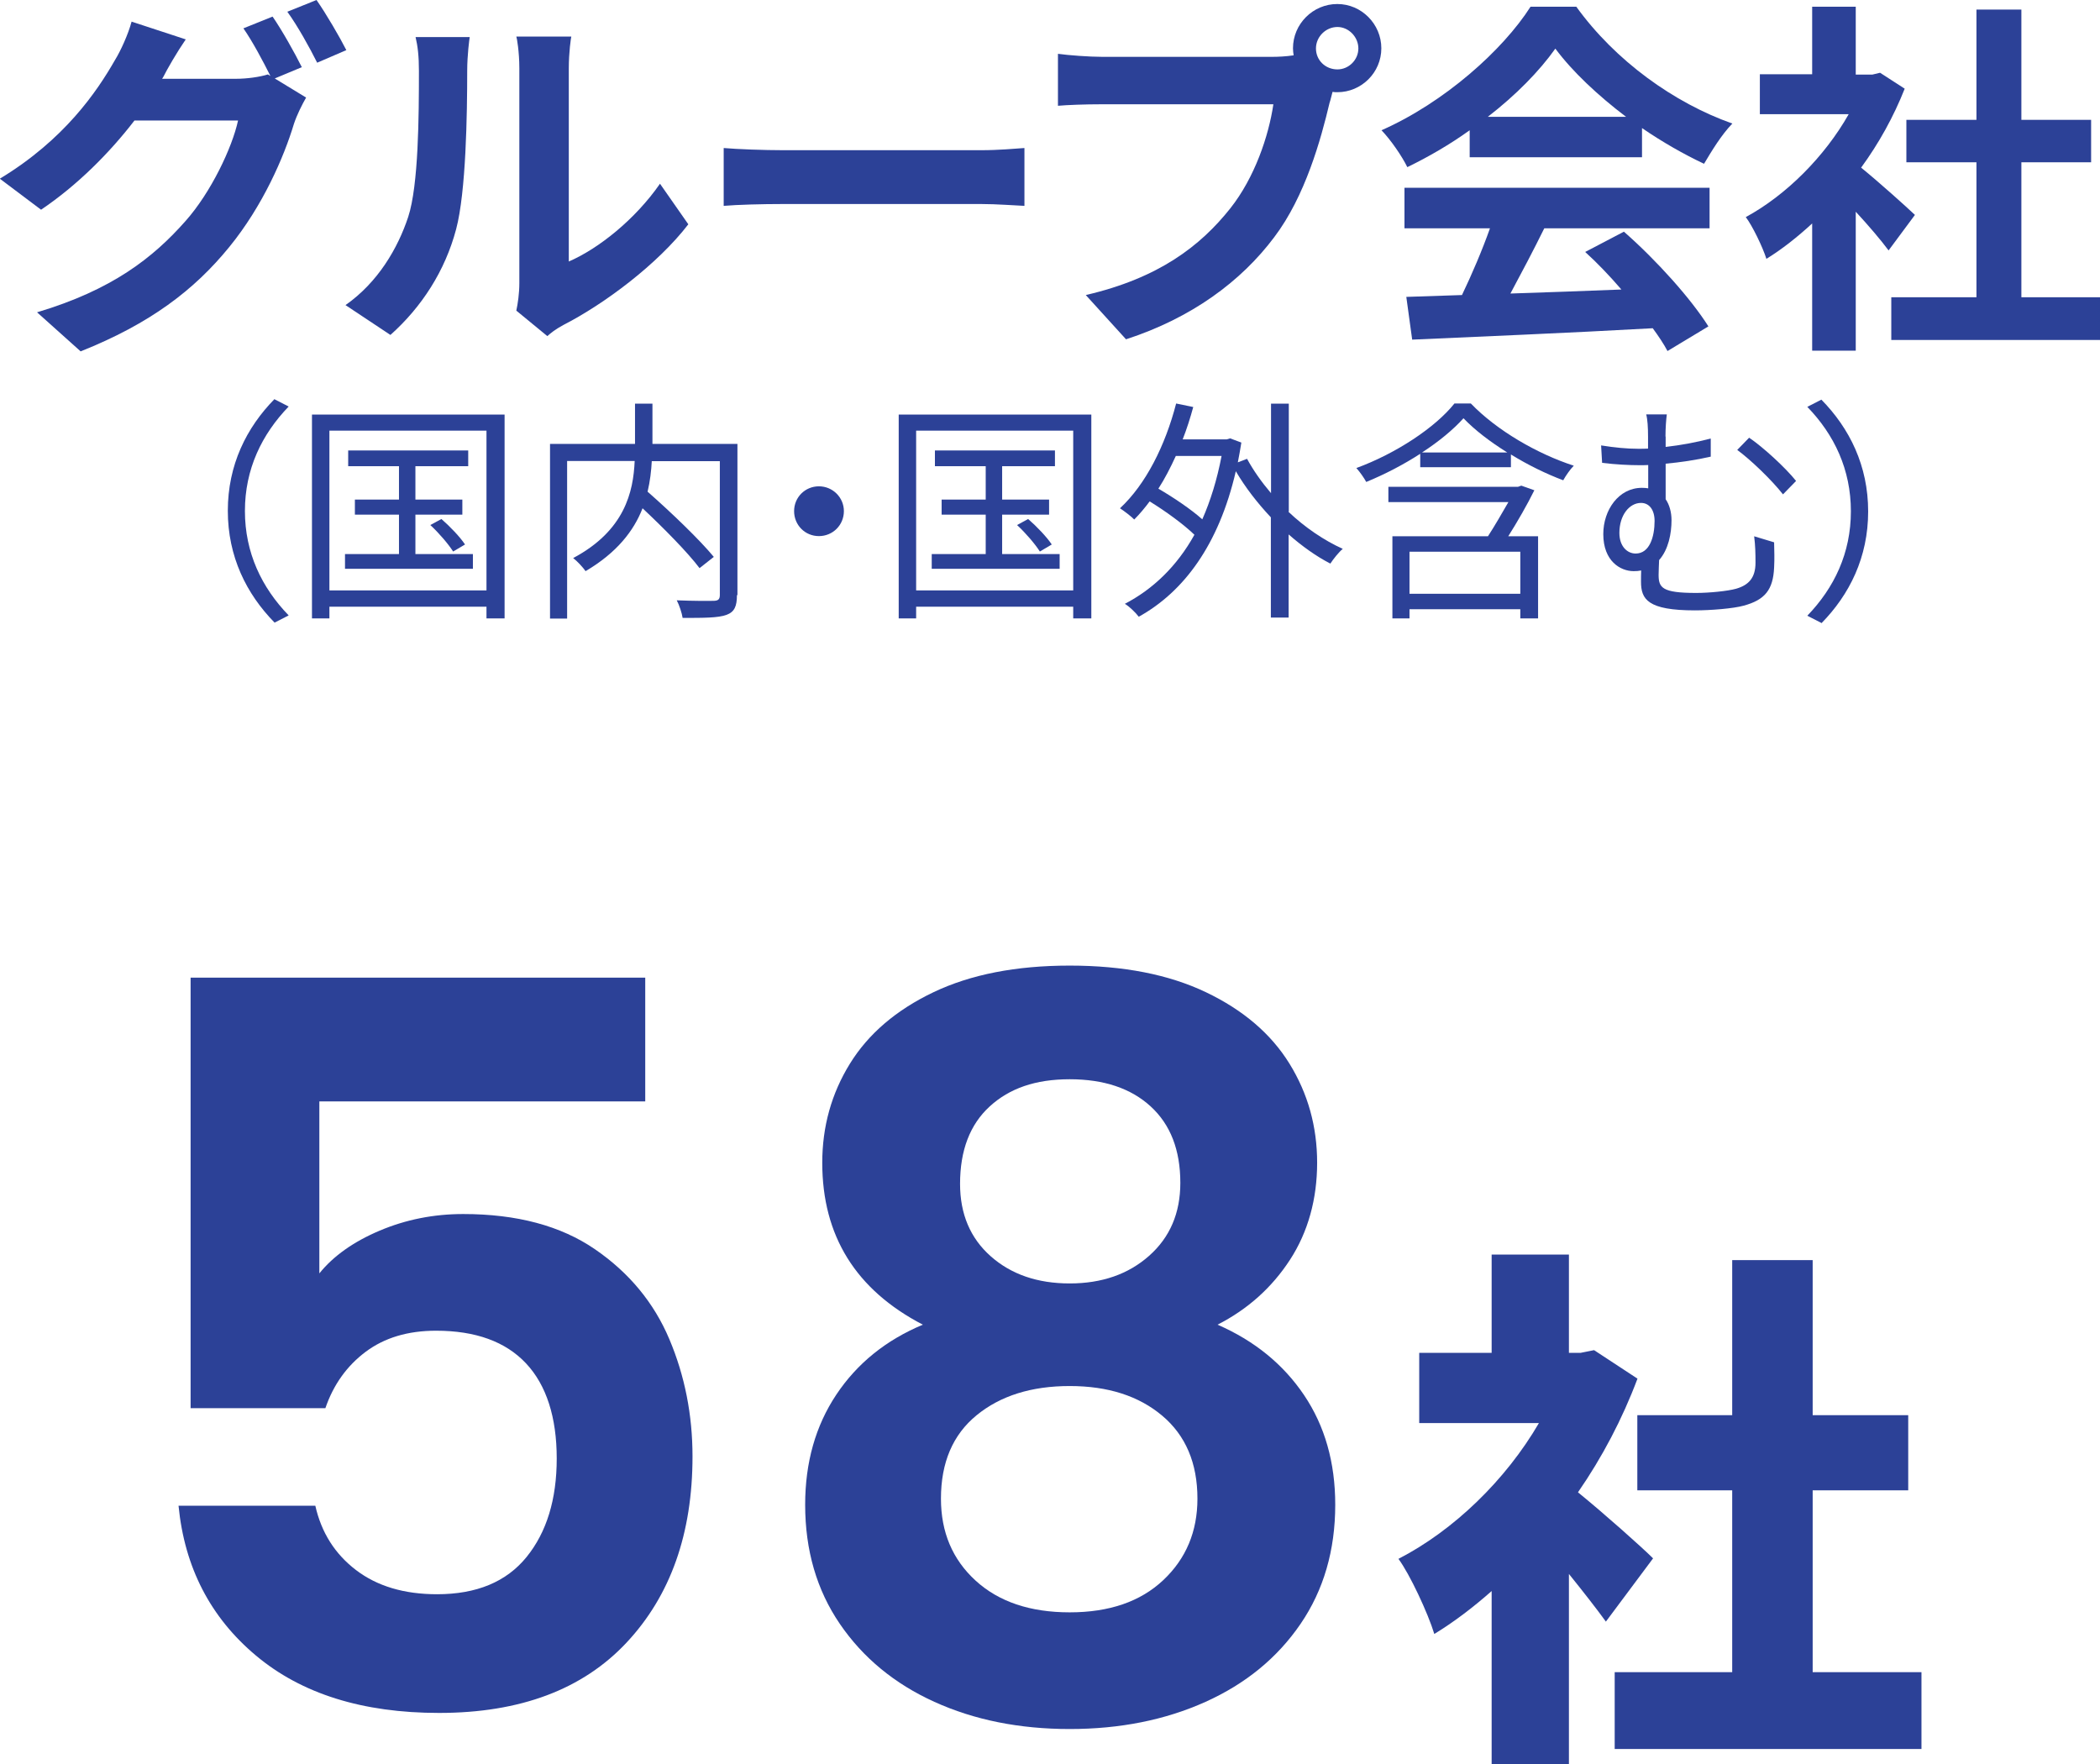
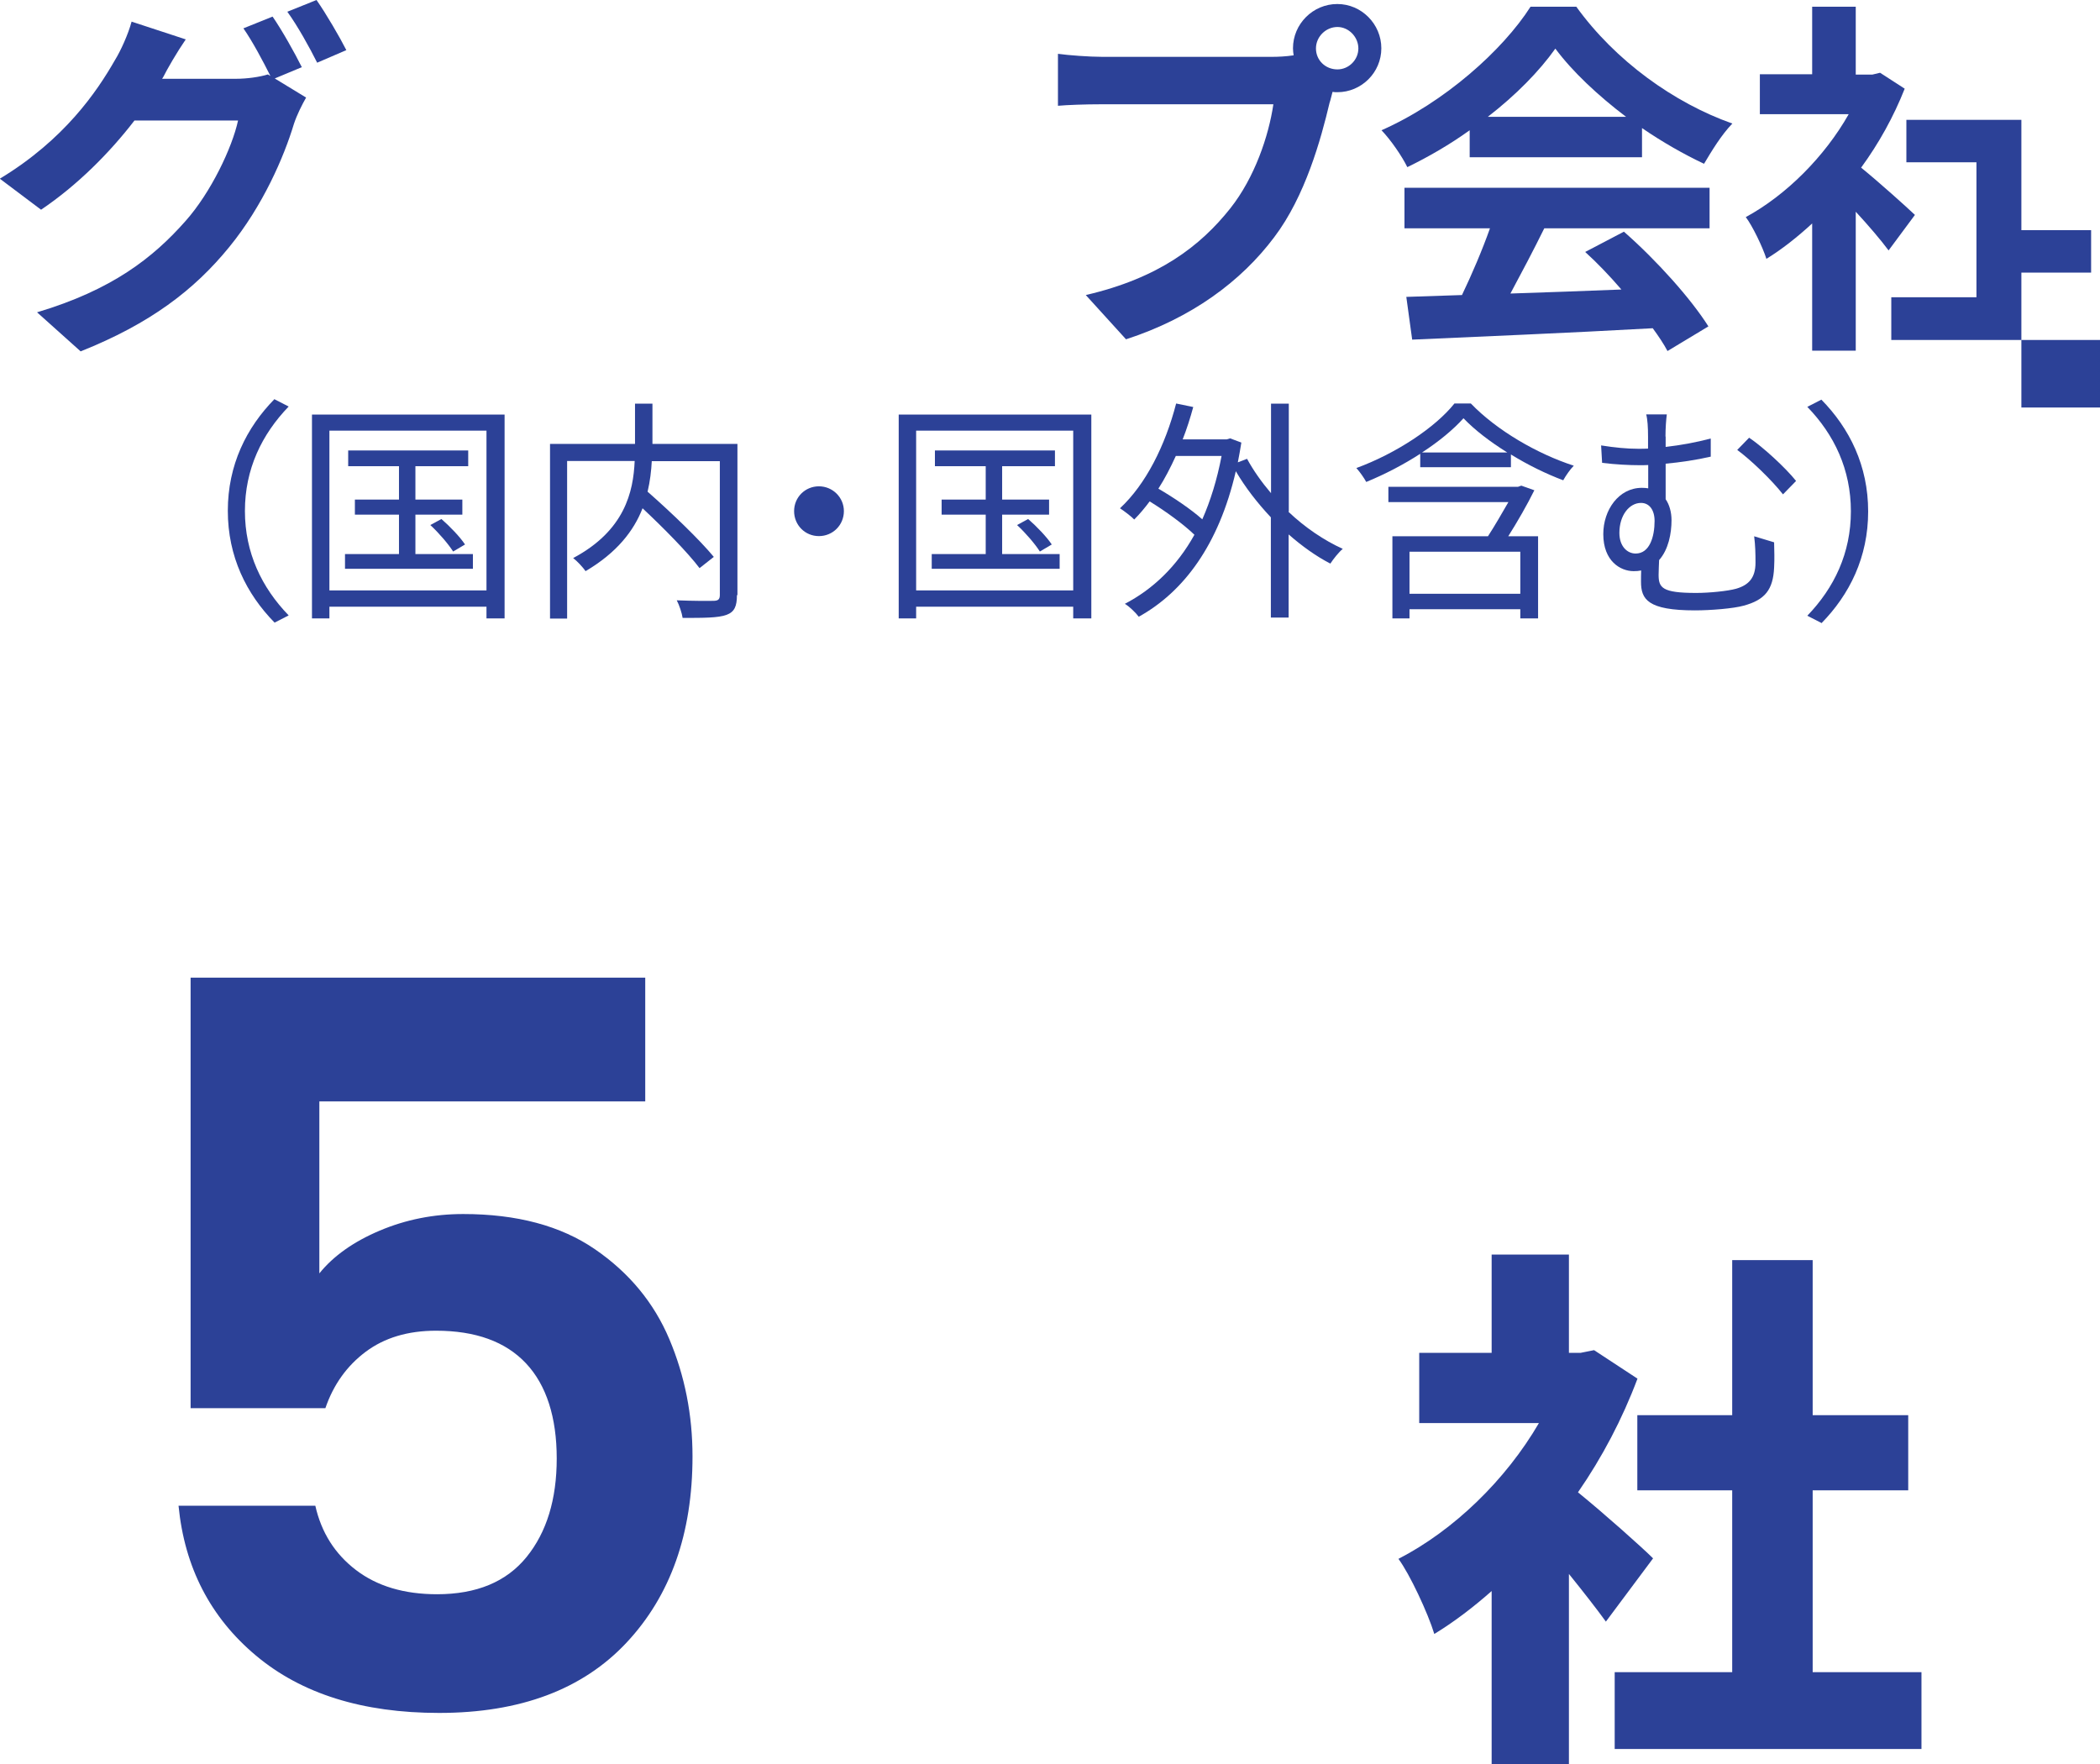
<svg xmlns="http://www.w3.org/2000/svg" id="_レイヤー_2" width="125.27" height="105.25" viewBox="0 0 125.27 105.25">
  <defs>
    <style>.cls-1{fill:#2c4197;}</style>
  </defs>
  <g id="_レイヤー_2-2">
    <path class="cls-1" d="M38.49,65.7h-19.44v10.26c.84-1.04,2.04-1.89,3.6-2.55,1.56-.66,3.22-.99,4.98-.99,3.2,0,5.82.7,7.86,2.1,2.04,1.4,3.52,3.19,4.44,5.37.92,2.18,1.38,4.51,1.38,6.99,0,4.6-1.31,8.3-3.93,11.1-2.62,2.8-6.35,4.2-11.19,4.2-4.56,0-8.2-1.14-10.92-3.42-2.72-2.28-4.26-5.26-4.62-8.94h8.16c.36,1.6,1.17,2.88,2.43,3.84,1.26.96,2.87,1.44,4.83,1.44,2.36,0,4.14-.74,5.34-2.22,1.2-1.48,1.8-3.44,1.8-5.88s-.61-4.37-1.83-5.67c-1.22-1.3-3.01-1.95-5.37-1.95-1.68,0-3.08.42-4.2,1.26s-1.92,1.96-2.4,3.36h-8.04v-25.68h27.12v7.38Z" />
-     <path class="cls-1" d="M49.05,69.36c0-2.16.55-4.13,1.65-5.91,1.1-1.78,2.76-3.2,4.98-4.26,2.22-1.06,4.93-1.59,8.13-1.59s5.91.53,8.13,1.59c2.22,1.06,3.88,2.48,4.98,4.26,1.1,1.78,1.65,3.75,1.65,5.91s-.54,4.13-1.62,5.79c-1.08,1.66-2.52,2.95-4.32,3.87,2.2.96,3.92,2.36,5.16,4.2,1.24,1.84,1.86,4.02,1.86,6.54,0,2.72-.69,5.09-2.07,7.11-1.38,2.02-3.27,3.57-5.67,4.65-2.4,1.08-5.1,1.62-8.1,1.62s-5.69-.54-8.07-1.62-4.26-2.63-5.64-4.65c-1.38-2.02-2.07-4.39-2.07-7.11,0-2.52.62-4.71,1.86-6.57,1.24-1.86,2.96-3.25,5.16-4.17-4-2.08-6-5.3-6-9.66ZM58.26,84.42c-1.42,1.16-2.13,2.82-2.13,4.98,0,2,.69,3.63,2.07,4.89,1.38,1.26,3.25,1.89,5.61,1.89s4.22-.64,5.58-1.92c1.36-1.28,2.04-2.9,2.04-4.86,0-2.12-.7-3.77-2.1-4.95-1.4-1.18-3.24-1.77-5.52-1.77s-4.13.58-5.55,1.74ZM68.64,66c-1.18-1.08-2.79-1.62-4.83-1.62s-3.59.54-4.77,1.62c-1.18,1.08-1.77,2.62-1.77,4.62,0,1.8.61,3.24,1.83,4.32,1.22,1.08,2.79,1.62,4.71,1.62s3.5-.55,4.74-1.65c1.24-1.1,1.86-2.55,1.86-4.35,0-1.96-.59-3.48-1.77-4.56Z" />
    <path class="cls-1" d="M95.8,96.74c-.58-.8-1.38-1.82-2.21-2.85v11.36h-4.61v-10.34c-1.12.99-2.27,1.86-3.42,2.56-.38-1.25-1.47-3.58-2.14-4.48,3.3-1.7,6.4-4.7,8.38-8.1h-7.14v-4.19h4.32v-5.86h4.61v5.86h.7l.8-.16,2.59,1.7c-.9,2.4-2.11,4.7-3.55,6.78,1.54,1.25,3.84,3.3,4.48,3.94l-2.82,3.78ZM114.62,99.75v4.58h-18.3v-4.58h7.01v-10.85h-5.66v-4.48h5.66v-9.25h4.8v9.25h5.7v4.48h-5.7v10.85h6.5Z" />
    <path class="cls-1" d="M18.02,4l-1.63.68,1.87,1.14c-.24.42-.55,1.03-.73,1.58-.59,1.96-1.85,4.88-3.85,7.33-2.09,2.57-4.73,4.58-8.87,6.23l-2.6-2.33c4.49-1.34,6.93-3.26,8.87-5.46,1.5-1.69,2.77-4.36,3.12-5.98h-6.18c-1.47,1.91-3.39,3.85-5.57,5.32l-2.46-1.85c3.85-2.33,5.79-5.19,6.87-7.08.33-.53.79-1.54.99-2.29l3.23,1.06c-.53.77-1.1,1.76-1.34,2.24-.02.04-.04.07-.07.11h4.4c.68,0,1.43-.11,1.91-.26l.15.09c-.44-.88-1.06-2.05-1.61-2.84l1.74-.7c.55.79,1.34,2.2,1.74,3.01ZM20.66,2.99l-1.74.75c-.46-.92-1.17-2.2-1.78-3.04l1.74-.7c.57.81,1.39,2.22,1.78,2.99Z" />
-     <path class="cls-1" d="M24.35,12.94c.62-1.89.64-6.05.64-8.71,0-.88-.07-1.47-.2-2.02h3.23c-.02.11-.15,1.08-.15,2,0,2.6-.07,7.24-.66,9.46-.66,2.49-2.05,4.64-3.92,6.31l-2.68-1.78c1.94-1.36,3.12-3.39,3.74-5.26ZM30.98,16.9V4.07c0-.99-.15-1.83-.18-1.89h3.28c-.02.07-.15.92-.15,1.91v11.51c1.78-.77,3.96-2.51,5.44-4.64l1.69,2.42c-1.83,2.38-5,4.75-7.46,6.01-.48.26-.75.48-.95.66l-1.85-1.52c.09-.42.18-1.03.18-1.63Z" />
-     <path class="cls-1" d="M46.71,8.96h11.82c1.03,0,2-.09,2.58-.13v3.45c-.53-.02-1.65-.11-2.58-.11h-11.82c-1.25,0-2.73.04-3.54.11v-3.45c.79.07,2.4.13,3.54.13Z" />
    <path class="cls-1" d="M79.78.24c1.43,0,2.62,1.19,2.62,2.64s-1.19,2.62-2.62,2.62c-.09,0-.2,0-.29-.02-.07.24-.11.46-.18.66-.51,2.16-1.45,5.57-3.3,8.01-1.98,2.64-4.93,4.82-8.84,6.09l-2.4-2.64c4.36-1.01,6.84-2.93,8.62-5.17,1.45-1.83,2.29-4.31,2.57-6.21h-10.23c-1.01,0-2.07.04-2.62.09v-3.1c.64.09,1.89.18,2.62.18h10.19c.31,0,.79-.02,1.25-.09-.02-.13-.04-.26-.04-.42,0-1.45,1.19-2.64,2.64-2.64ZM79.78,4.14c.68,0,1.25-.57,1.25-1.25s-.57-1.28-1.25-1.28-1.28.57-1.28,1.28.57,1.25,1.28,1.25Z" />
    <path class="cls-1" d="M87.67,7.77c-1.17.84-2.44,1.58-3.72,2.2-.31-.64-.99-1.63-1.54-2.2,3.74-1.65,7.24-4.78,8.89-7.37h2.73c2.33,3.23,5.83,5.74,9.31,6.97-.66.68-1.23,1.63-1.69,2.4-1.21-.57-2.49-1.3-3.7-2.13v1.74h-10.28v-1.61ZM83.78,11.2h18.2v2.42h-9.86c-.64,1.3-1.36,2.66-2.02,3.89,2.11-.07,4.38-.15,6.62-.24-.68-.79-1.43-1.58-2.16-2.24l2.31-1.21c1.96,1.72,4,4,5.04,5.65l-2.44,1.47c-.22-.42-.53-.88-.88-1.36-5.17.29-10.61.51-14.35.68l-.35-2.55,3.32-.11c.59-1.23,1.21-2.68,1.67-3.98h-5.1v-2.42ZM97,6.97c-1.69-1.28-3.21-2.71-4.22-4.07-.95,1.34-2.35,2.77-4.03,4.07h8.25Z" />
-     <path class="cls-1" d="M112.66,14.94c-.46-.62-1.21-1.5-1.96-2.31v8.29h-2.6v-7.59c-.88.81-1.8,1.54-2.73,2.11-.22-.7-.84-1.98-1.23-2.49,2.4-1.3,4.71-3.61,6.14-6.14h-5.3v-2.38h3.12V.4h2.6v4.05h.99l.46-.11,1.47.95c-.66,1.67-1.54,3.26-2.6,4.71,1.06.86,2.75,2.38,3.21,2.82l-1.58,2.13ZM125.27,17.73v2.55h-12.45v-2.55h5.08v-8.05h-4.18v-2.53h4.18V.57h2.68v6.58h4.16v2.53h-4.16v8.05h4.69Z" />
+     <path class="cls-1" d="M112.66,14.94c-.46-.62-1.21-1.5-1.96-2.31v8.29h-2.6v-7.59c-.88.81-1.8,1.54-2.73,2.11-.22-.7-.84-1.98-1.23-2.49,2.4-1.3,4.71-3.61,6.14-6.14h-5.3v-2.38h3.12V.4h2.6v4.05h.99l.46-.11,1.47.95c-.66,1.67-1.54,3.26-2.6,4.71,1.06.86,2.75,2.38,3.21,2.82l-1.58,2.13ZM125.27,17.73v2.55h-12.45v-2.55h5.08v-8.05h-4.18v-2.53h4.18h2.68v6.58h4.16v2.53h-4.16v8.05h4.69Z" />
    <path class="cls-1" d="M16.38,23.82l.84.43c-1.61,1.67-2.61,3.74-2.61,6.23s1,4.57,2.61,6.23l-.84.43c-1.68-1.71-2.79-3.94-2.79-6.67s1.11-4.96,2.79-6.67Z" />
    <path class="cls-1" d="M30.1,24.73v12.16h-1.08v-.7h-9.37v.7h-1.04v-12.16h11.49ZM29.02,35.22v-9.53h-9.37v9.53h9.37ZM28.21,33.05v.88h-7.63v-.88h3.22v-2.35h-2.63v-.9h2.63v-1.99h-3.03v-.94h7.16v.94h-3.15v1.99h2.8v.9h-2.8v2.35h3.43ZM26.32,30.95c.52.45,1.13,1.09,1.42,1.53l-.71.42c-.27-.43-.85-1.11-1.36-1.58l.66-.36Z" />
    <path class="cls-1" d="M43.96,35.5c0,.67-.15,1.01-.63,1.18-.49.18-1.36.18-2.61.18-.04-.28-.2-.77-.35-1.05.98.04,1.93.04,2.23.03.25-.01.34-.1.34-.35v-7.98h-4.06c-.03.57-.1,1.19-.25,1.82,1.39,1.22,3.1,2.86,3.95,3.89l-.85.67c-.71-.94-2.12-2.37-3.4-3.57-.52,1.34-1.53,2.65-3.4,3.75-.15-.22-.5-.6-.74-.78,3.08-1.64,3.59-3.95,3.67-5.79h-4.03v9.4h-1.02v-10.42h5.07v-2.4h1.04v2.4h5.07v9.02Z" />
    <path class="cls-1" d="M50.34,30.49c0,.83-.66,1.49-1.49,1.49s-1.48-.66-1.48-1.49.66-1.48,1.48-1.48,1.49.66,1.49,1.48Z" />
    <path class="cls-1" d="M65.1,24.73v12.16h-1.08v-.7h-9.37v.7h-1.04v-12.16h11.49ZM64.02,35.22v-9.53h-9.37v9.53h9.37ZM63.21,33.05v.88h-7.63v-.88h3.22v-2.35h-2.63v-.9h2.63v-1.99h-3.03v-.94h7.16v.94h-3.15v1.99h2.8v.9h-2.8v2.35h3.43ZM61.32,30.95c.52.45,1.13,1.09,1.42,1.53l-.71.42c-.27-.43-.85-1.11-1.36-1.58l.66-.36Z" />
    <path class="cls-1" d="M76.86,30.53c.99.94,2.13,1.71,3.24,2.21-.24.2-.56.6-.74.88-.84-.43-1.69-1.04-2.49-1.74v4.96h-1.06v-5.98c-.8-.85-1.53-1.79-2.09-2.75-1.02,4.41-3.12,7.2-5.79,8.68-.18-.24-.57-.62-.83-.77,1.67-.87,3.1-2.23,4.15-4.12-.64-.62-1.71-1.4-2.67-1.99-.29.39-.6.76-.92,1.08-.17-.18-.62-.52-.85-.67,1.54-1.43,2.7-3.74,3.35-6.25l1.02.21c-.18.66-.39,1.32-.63,1.93h2.63l.2-.06.67.25c-.06.41-.14.8-.21,1.18l.55-.21c.38.7.87,1.39,1.43,2.05v-5.34h1.06v6.43ZM70.14,27.2c-.32.7-.66,1.36-1.04,1.95.91.53,1.95,1.23,2.62,1.83.49-1.11.88-2.37,1.15-3.78h-2.73Z" />
    <path class="cls-1" d="M87.74,24.07c1.56,1.62,3.98,3.01,6.14,3.71-.22.22-.48.6-.63.87-1.01-.38-2.1-.91-3.12-1.54v.76h-5.41v-.8c-.99.64-2.1,1.22-3.22,1.68-.13-.24-.38-.6-.59-.83,2.37-.87,4.71-2.42,5.85-3.85h.98ZM91.53,29.24c-.43.87-1.01,1.88-1.56,2.75h1.78v4.9h-1.06v-.55h-6.61v.55h-1.02v-4.9h5.7c.41-.63.85-1.4,1.22-2.04h-7.16v-.91h7.73l.2-.07.79.28ZM90.69,32.91h-6.61v2.51h6.61v-2.51ZM89.91,26.99c-1.01-.63-1.93-1.33-2.61-2.04-.6.67-1.47,1.39-2.47,2.04h5.07Z" />
    <path class="cls-1" d="M99.36,26.03v.63c.88-.1,1.81-.27,2.69-.5v1.08c-.87.2-1.82.34-2.69.42v2.12c.22.32.35.76.35,1.25,0,.79-.18,1.75-.74,2.38-.01.29-.03.63-.03.88,0,.77.21,1.08,2.24,1.08.78,0,1.88-.11,2.38-.25.73-.21,1.16-.63,1.16-1.55,0-.56-.01-1.02-.08-1.58l1.19.36c.01.57.03.94,0,1.51-.06,1.32-.55,1.93-1.82,2.27-.6.17-1.97.28-2.9.28-2.82,0-3.22-.66-3.22-1.71,0-.22,0-.45.01-.67-.14.03-.29.04-.45.04-.78,0-1.81-.59-1.81-2.21,0-1.44.92-2.76,2.3-2.76.14,0,.27.01.38.03v-1.39c-.18.01-.35.01-.52.01-.6,0-1.42-.04-2.23-.14l-.06-1.04c.83.13,1.53.2,2.21.2.2,0,.39,0,.59-.01v-.71c0-.56-.03-1.04-.11-1.33h1.23c-.04.29-.08.81-.08,1.33ZM98.7,31.08c0-.67-.32-1.08-.81-1.08-.7,0-1.29.74-1.29,1.79,0,.79.46,1.23.97,1.23.84,0,1.13-1.01,1.13-1.95ZM107.14,28.69l-.78.8c-.69-.88-1.96-2.09-2.73-2.65l.71-.73c.83.56,2.17,1.79,2.8,2.58Z" />
    <path class="cls-1" d="M108.65,37.16l-.84-.43c1.61-1.67,2.6-3.74,2.6-6.23s-.99-4.57-2.6-6.23l.84-.43c1.68,1.71,2.79,3.94,2.79,6.67s-1.11,4.96-2.79,6.67Z" />
  </g>
</svg>